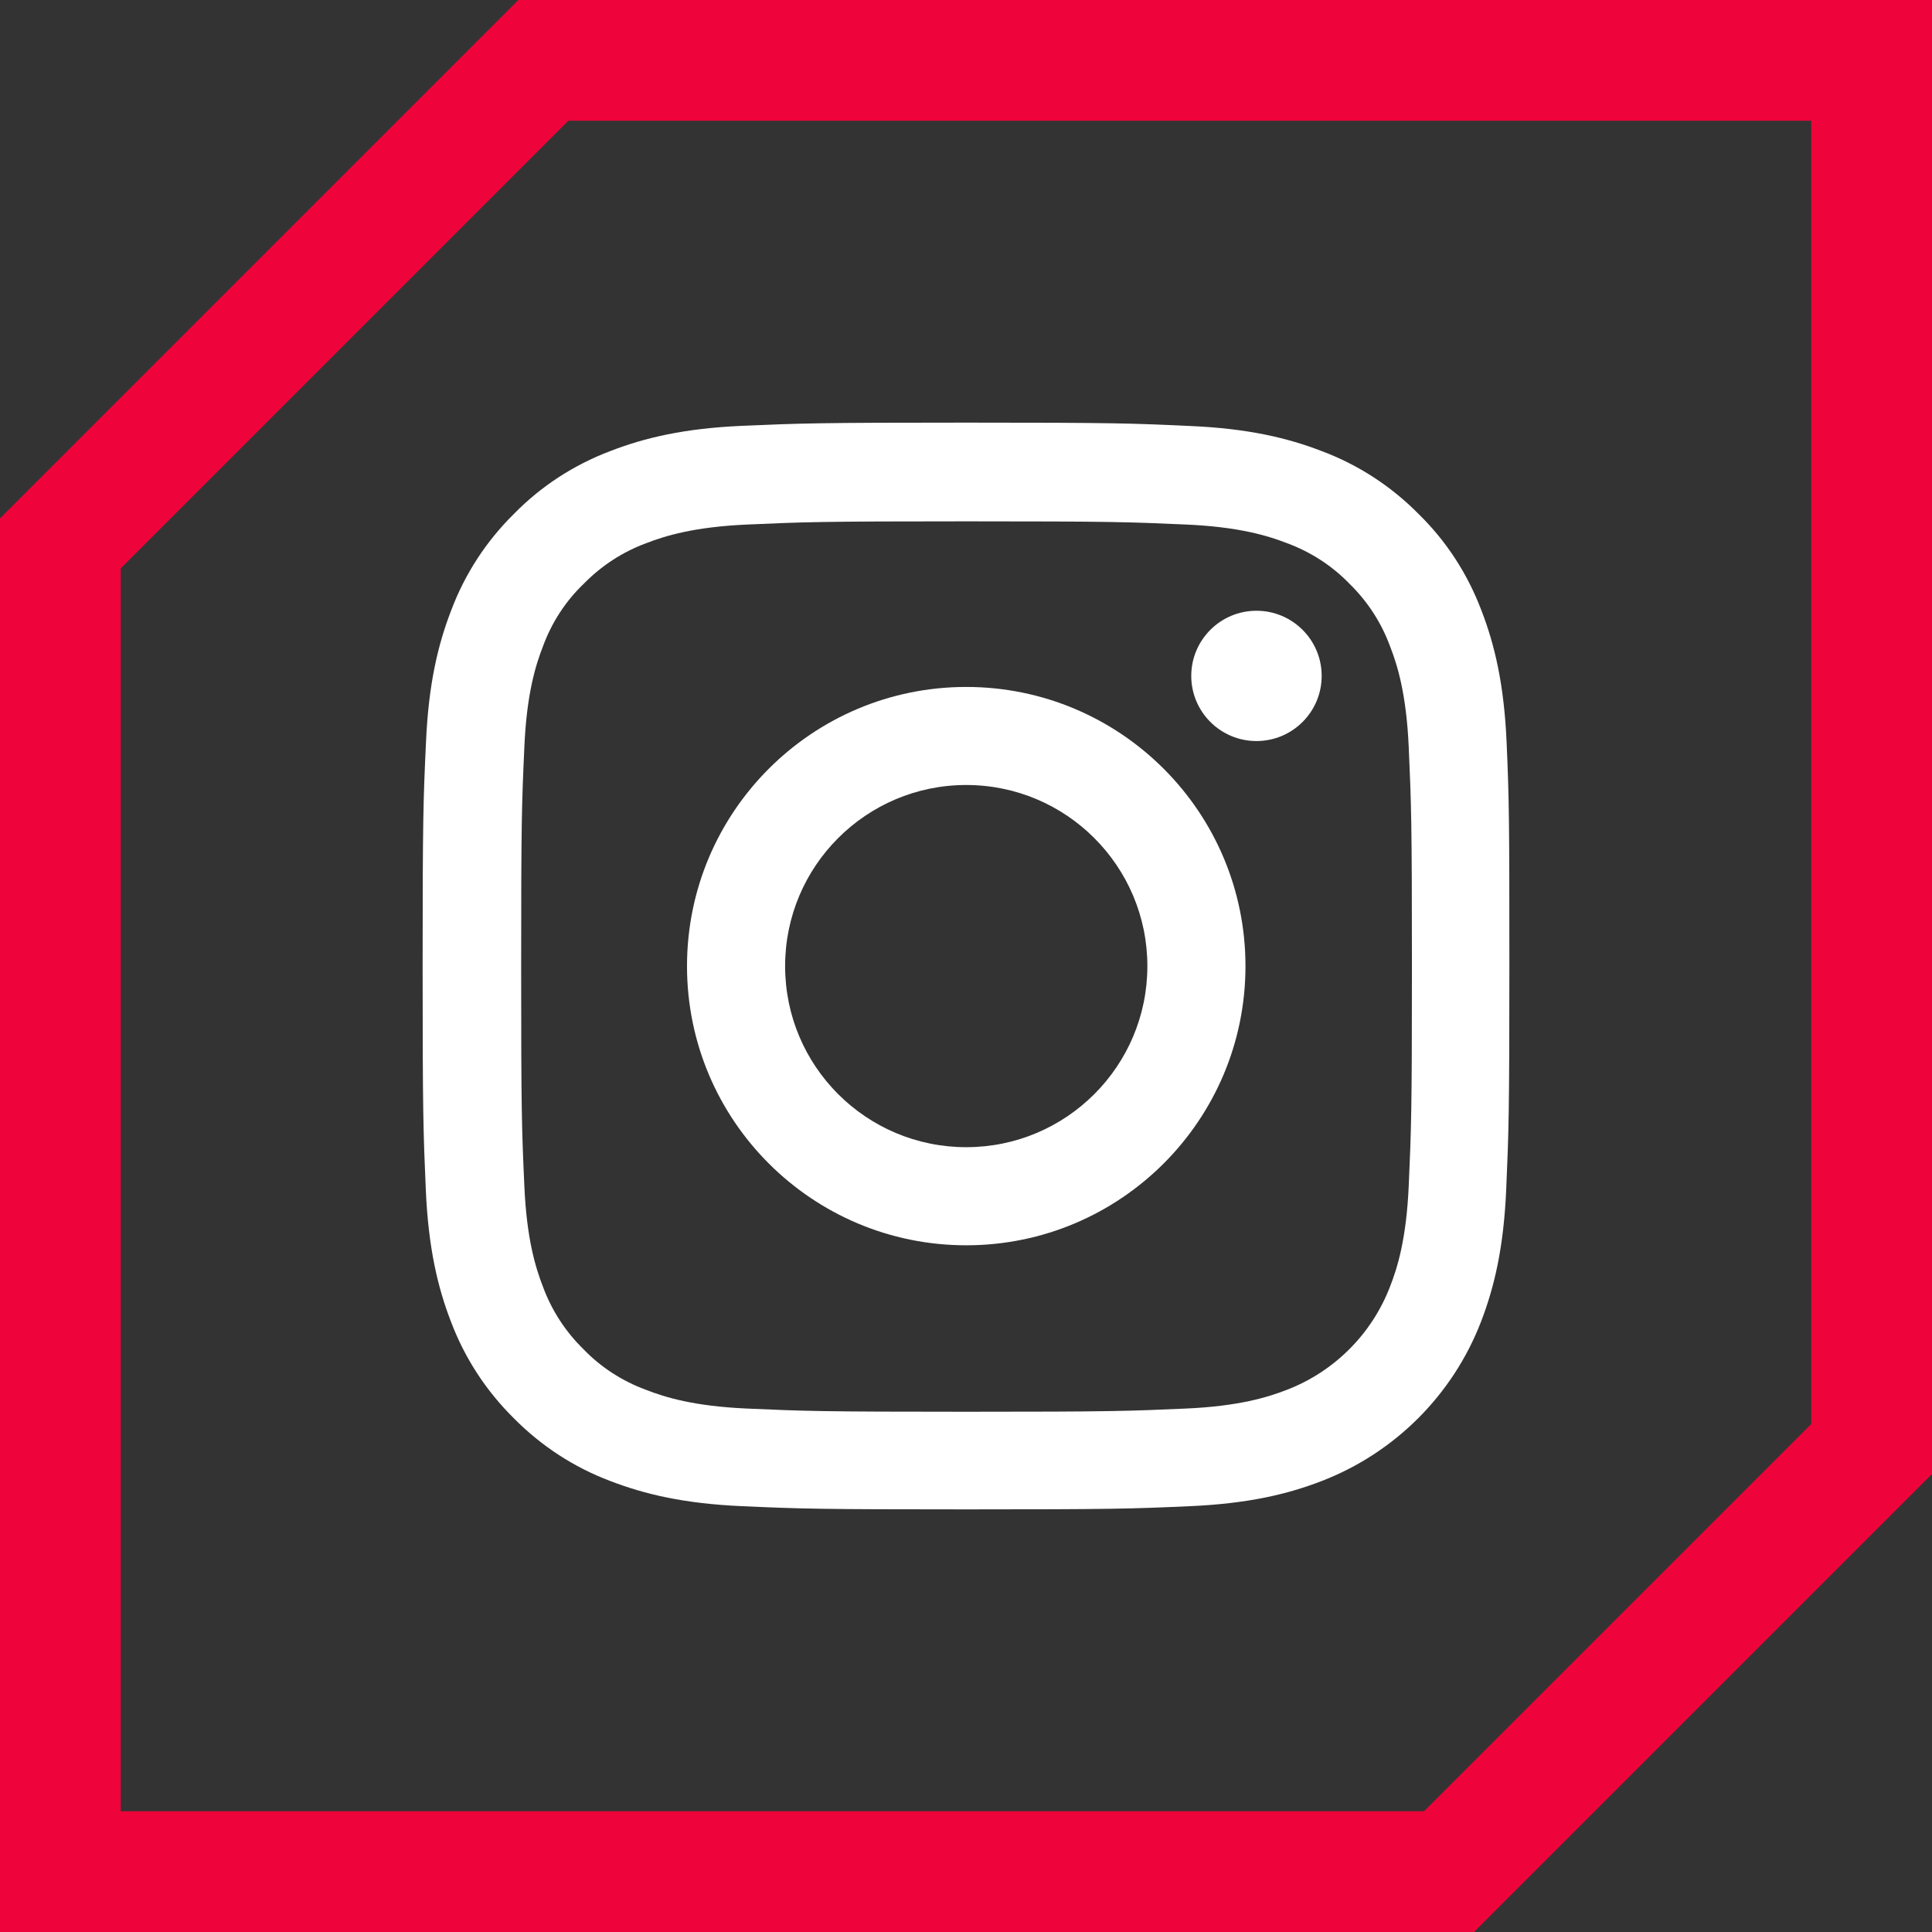
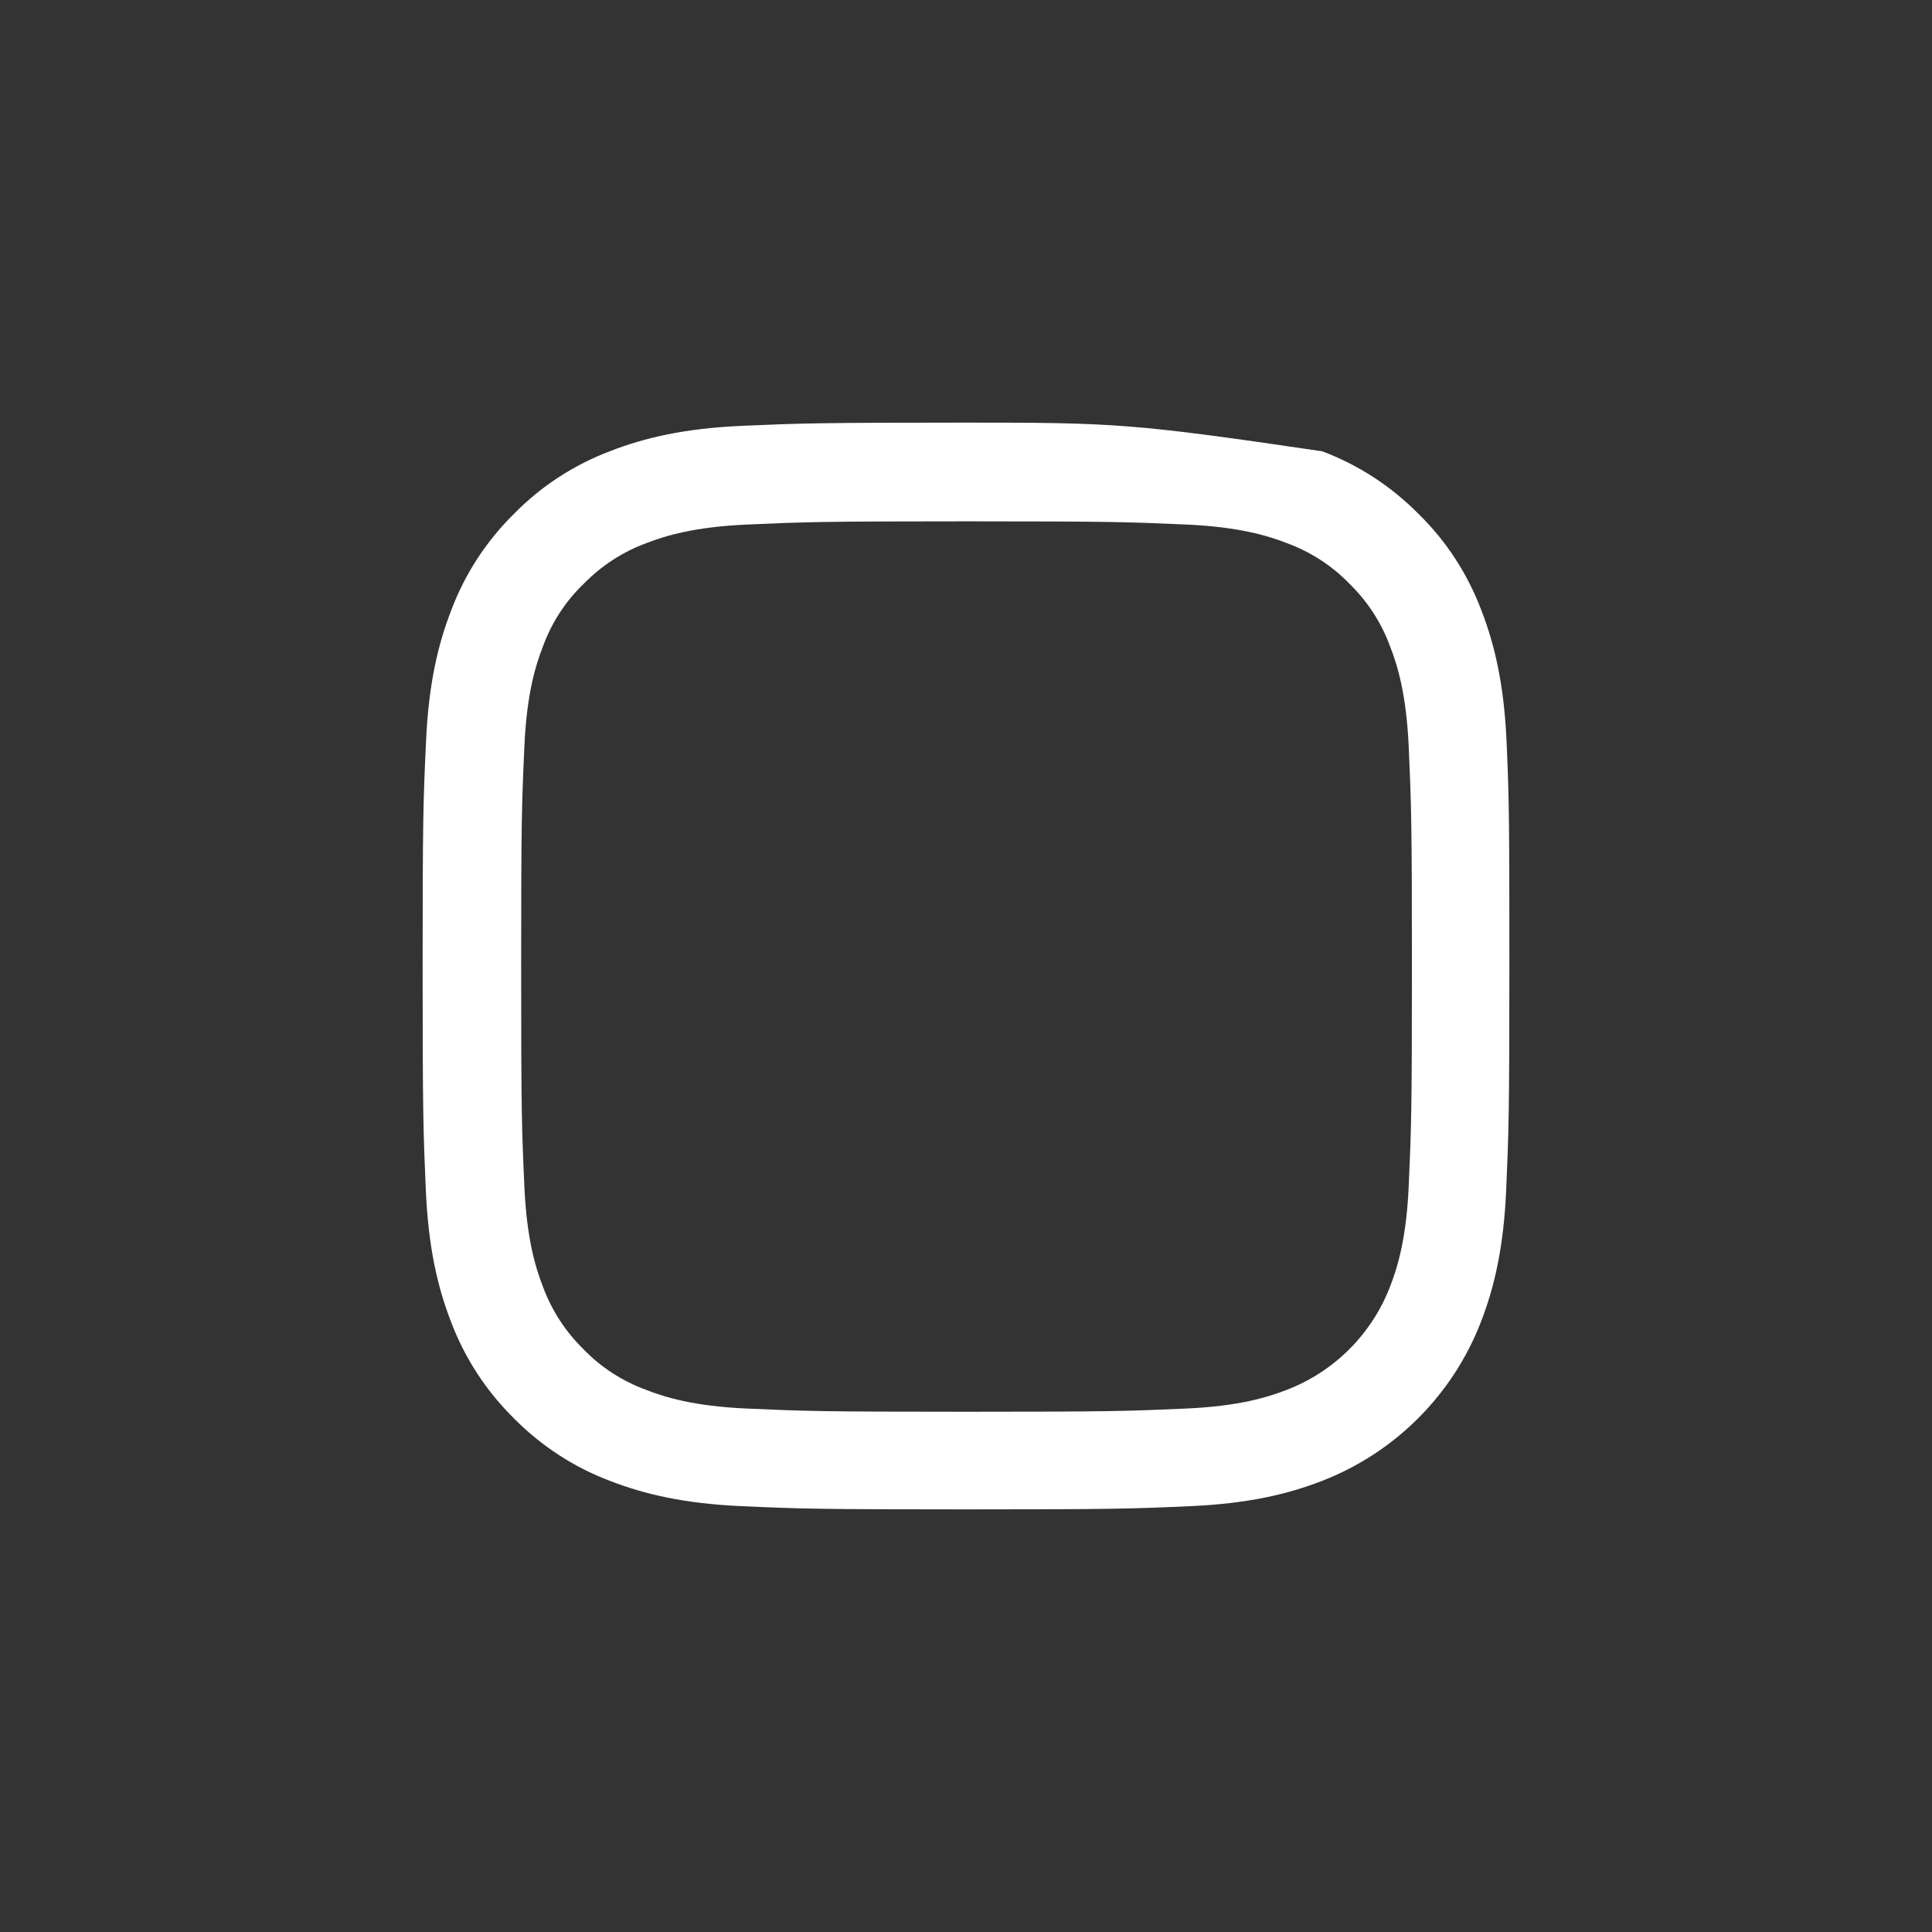
<svg xmlns="http://www.w3.org/2000/svg" width="32" height="32" viewBox="0 0 32 32" fill="none">
  <rect x="0" y="0" width="32" height="32" fill="#333333" stroke="none" />
-   <path d="M1 9V31H24L31 24V1H9L1 9Z" stroke="#EE043A" stroke-width="2" />
-   <path d="M24.954 12.292C24.912 11.336 24.757 10.678 24.536 10.108C24.307 9.504 23.956 8.962 23.495 8.512C23.044 8.055 22.499 7.7 21.901 7.475C21.328 7.253 20.674 7.098 19.718 7.056C18.754 7.011 18.448 7 16.003 7C13.559 7 13.253 7.011 12.293 7.053C11.336 7.095 10.679 7.25 10.109 7.471C9.504 7.7 8.963 8.051 8.512 8.512C8.055 8.962 7.7 9.507 7.475 10.105C7.253 10.678 7.098 11.332 7.056 12.289C7.011 13.252 7 13.558 7 16.002C7 18.446 7.011 18.752 7.053 19.712C7.095 20.668 7.25 21.325 7.471 21.895C7.7 22.5 8.055 23.041 8.512 23.492C8.963 23.949 9.508 24.304 10.105 24.529C10.679 24.75 11.333 24.905 12.29 24.947C13.25 24.99 13.556 25 16 25C18.444 25 18.75 24.99 19.71 24.947C20.667 24.905 21.325 24.75 21.895 24.529C23.104 24.061 24.061 23.105 24.529 21.895C24.75 21.322 24.905 20.668 24.947 19.712C24.989 18.752 25 18.446 25 16.002C25 13.558 24.996 13.252 24.954 12.292ZM23.333 19.641C23.294 20.52 23.147 20.995 23.023 21.311C22.721 22.096 22.099 22.718 21.314 23.02C20.998 23.143 20.519 23.291 19.644 23.33C18.694 23.372 18.409 23.383 16.007 23.383C13.605 23.383 13.317 23.372 12.37 23.33C11.491 23.291 11.016 23.143 10.7 23.02C10.309 22.876 9.954 22.648 9.666 22.349C9.367 22.057 9.138 21.705 8.994 21.315C8.871 20.998 8.723 20.52 8.685 19.645C8.642 18.695 8.632 18.41 8.632 16.009C8.632 13.607 8.642 13.319 8.685 12.373C8.723 11.494 8.871 11.019 8.994 10.703C9.138 10.312 9.367 9.957 9.669 9.669C9.961 9.37 10.313 9.141 10.703 8.997C11.02 8.874 11.498 8.727 12.374 8.688C13.324 8.646 13.608 8.635 16.011 8.635C18.416 8.635 18.701 8.646 19.647 8.688C20.526 8.727 21.001 8.874 21.318 8.997C21.708 9.141 22.063 9.37 22.352 9.669C22.651 9.961 22.879 10.312 23.023 10.703C23.147 11.019 23.294 11.497 23.333 12.373C23.375 13.322 23.386 13.607 23.386 16.009C23.386 18.41 23.375 18.692 23.333 19.641Z" fill="white" />
-   <path d="M16.004 11.378C13.45 11.378 11.379 13.449 11.379 16.002C11.379 18.555 13.45 20.626 16.004 20.626C18.557 20.626 20.629 18.555 20.629 16.002C20.629 13.449 18.557 11.378 16.004 11.378ZM16.004 19.001C14.347 19.001 13.004 17.658 13.004 16.002C13.004 14.346 14.347 13.002 16.004 13.002C17.66 13.002 19.004 14.346 19.004 16.002C19.004 17.658 17.66 19.001 16.004 19.001Z" fill="white" />
-   <path d="M21.891 11.195C21.891 11.791 21.407 12.274 20.811 12.274C20.215 12.274 19.731 11.791 19.731 11.195C19.731 10.599 20.215 10.116 20.811 10.116C21.407 10.116 21.891 10.599 21.891 11.195Z" fill="white" />
+   <path d="M24.954 12.292C24.912 11.336 24.757 10.678 24.536 10.108C24.307 9.504 23.956 8.962 23.495 8.512C23.044 8.055 22.499 7.7 21.901 7.475C18.754 7.011 18.448 7 16.003 7C13.559 7 13.253 7.011 12.293 7.053C11.336 7.095 10.679 7.25 10.109 7.471C9.504 7.7 8.963 8.051 8.512 8.512C8.055 8.962 7.7 9.507 7.475 10.105C7.253 10.678 7.098 11.332 7.056 12.289C7.011 13.252 7 13.558 7 16.002C7 18.446 7.011 18.752 7.053 19.712C7.095 20.668 7.25 21.325 7.471 21.895C7.7 22.5 8.055 23.041 8.512 23.492C8.963 23.949 9.508 24.304 10.105 24.529C10.679 24.75 11.333 24.905 12.29 24.947C13.25 24.99 13.556 25 16 25C18.444 25 18.75 24.99 19.71 24.947C20.667 24.905 21.325 24.75 21.895 24.529C23.104 24.061 24.061 23.105 24.529 21.895C24.75 21.322 24.905 20.668 24.947 19.712C24.989 18.752 25 18.446 25 16.002C25 13.558 24.996 13.252 24.954 12.292ZM23.333 19.641C23.294 20.52 23.147 20.995 23.023 21.311C22.721 22.096 22.099 22.718 21.314 23.02C20.998 23.143 20.519 23.291 19.644 23.33C18.694 23.372 18.409 23.383 16.007 23.383C13.605 23.383 13.317 23.372 12.37 23.33C11.491 23.291 11.016 23.143 10.7 23.02C10.309 22.876 9.954 22.648 9.666 22.349C9.367 22.057 9.138 21.705 8.994 21.315C8.871 20.998 8.723 20.52 8.685 19.645C8.642 18.695 8.632 18.41 8.632 16.009C8.632 13.607 8.642 13.319 8.685 12.373C8.723 11.494 8.871 11.019 8.994 10.703C9.138 10.312 9.367 9.957 9.669 9.669C9.961 9.37 10.313 9.141 10.703 8.997C11.02 8.874 11.498 8.727 12.374 8.688C13.324 8.646 13.608 8.635 16.011 8.635C18.416 8.635 18.701 8.646 19.647 8.688C20.526 8.727 21.001 8.874 21.318 8.997C21.708 9.141 22.063 9.37 22.352 9.669C22.651 9.961 22.879 10.312 23.023 10.703C23.147 11.019 23.294 11.497 23.333 12.373C23.375 13.322 23.386 13.607 23.386 16.009C23.386 18.41 23.375 18.692 23.333 19.641Z" fill="white" />
</svg>